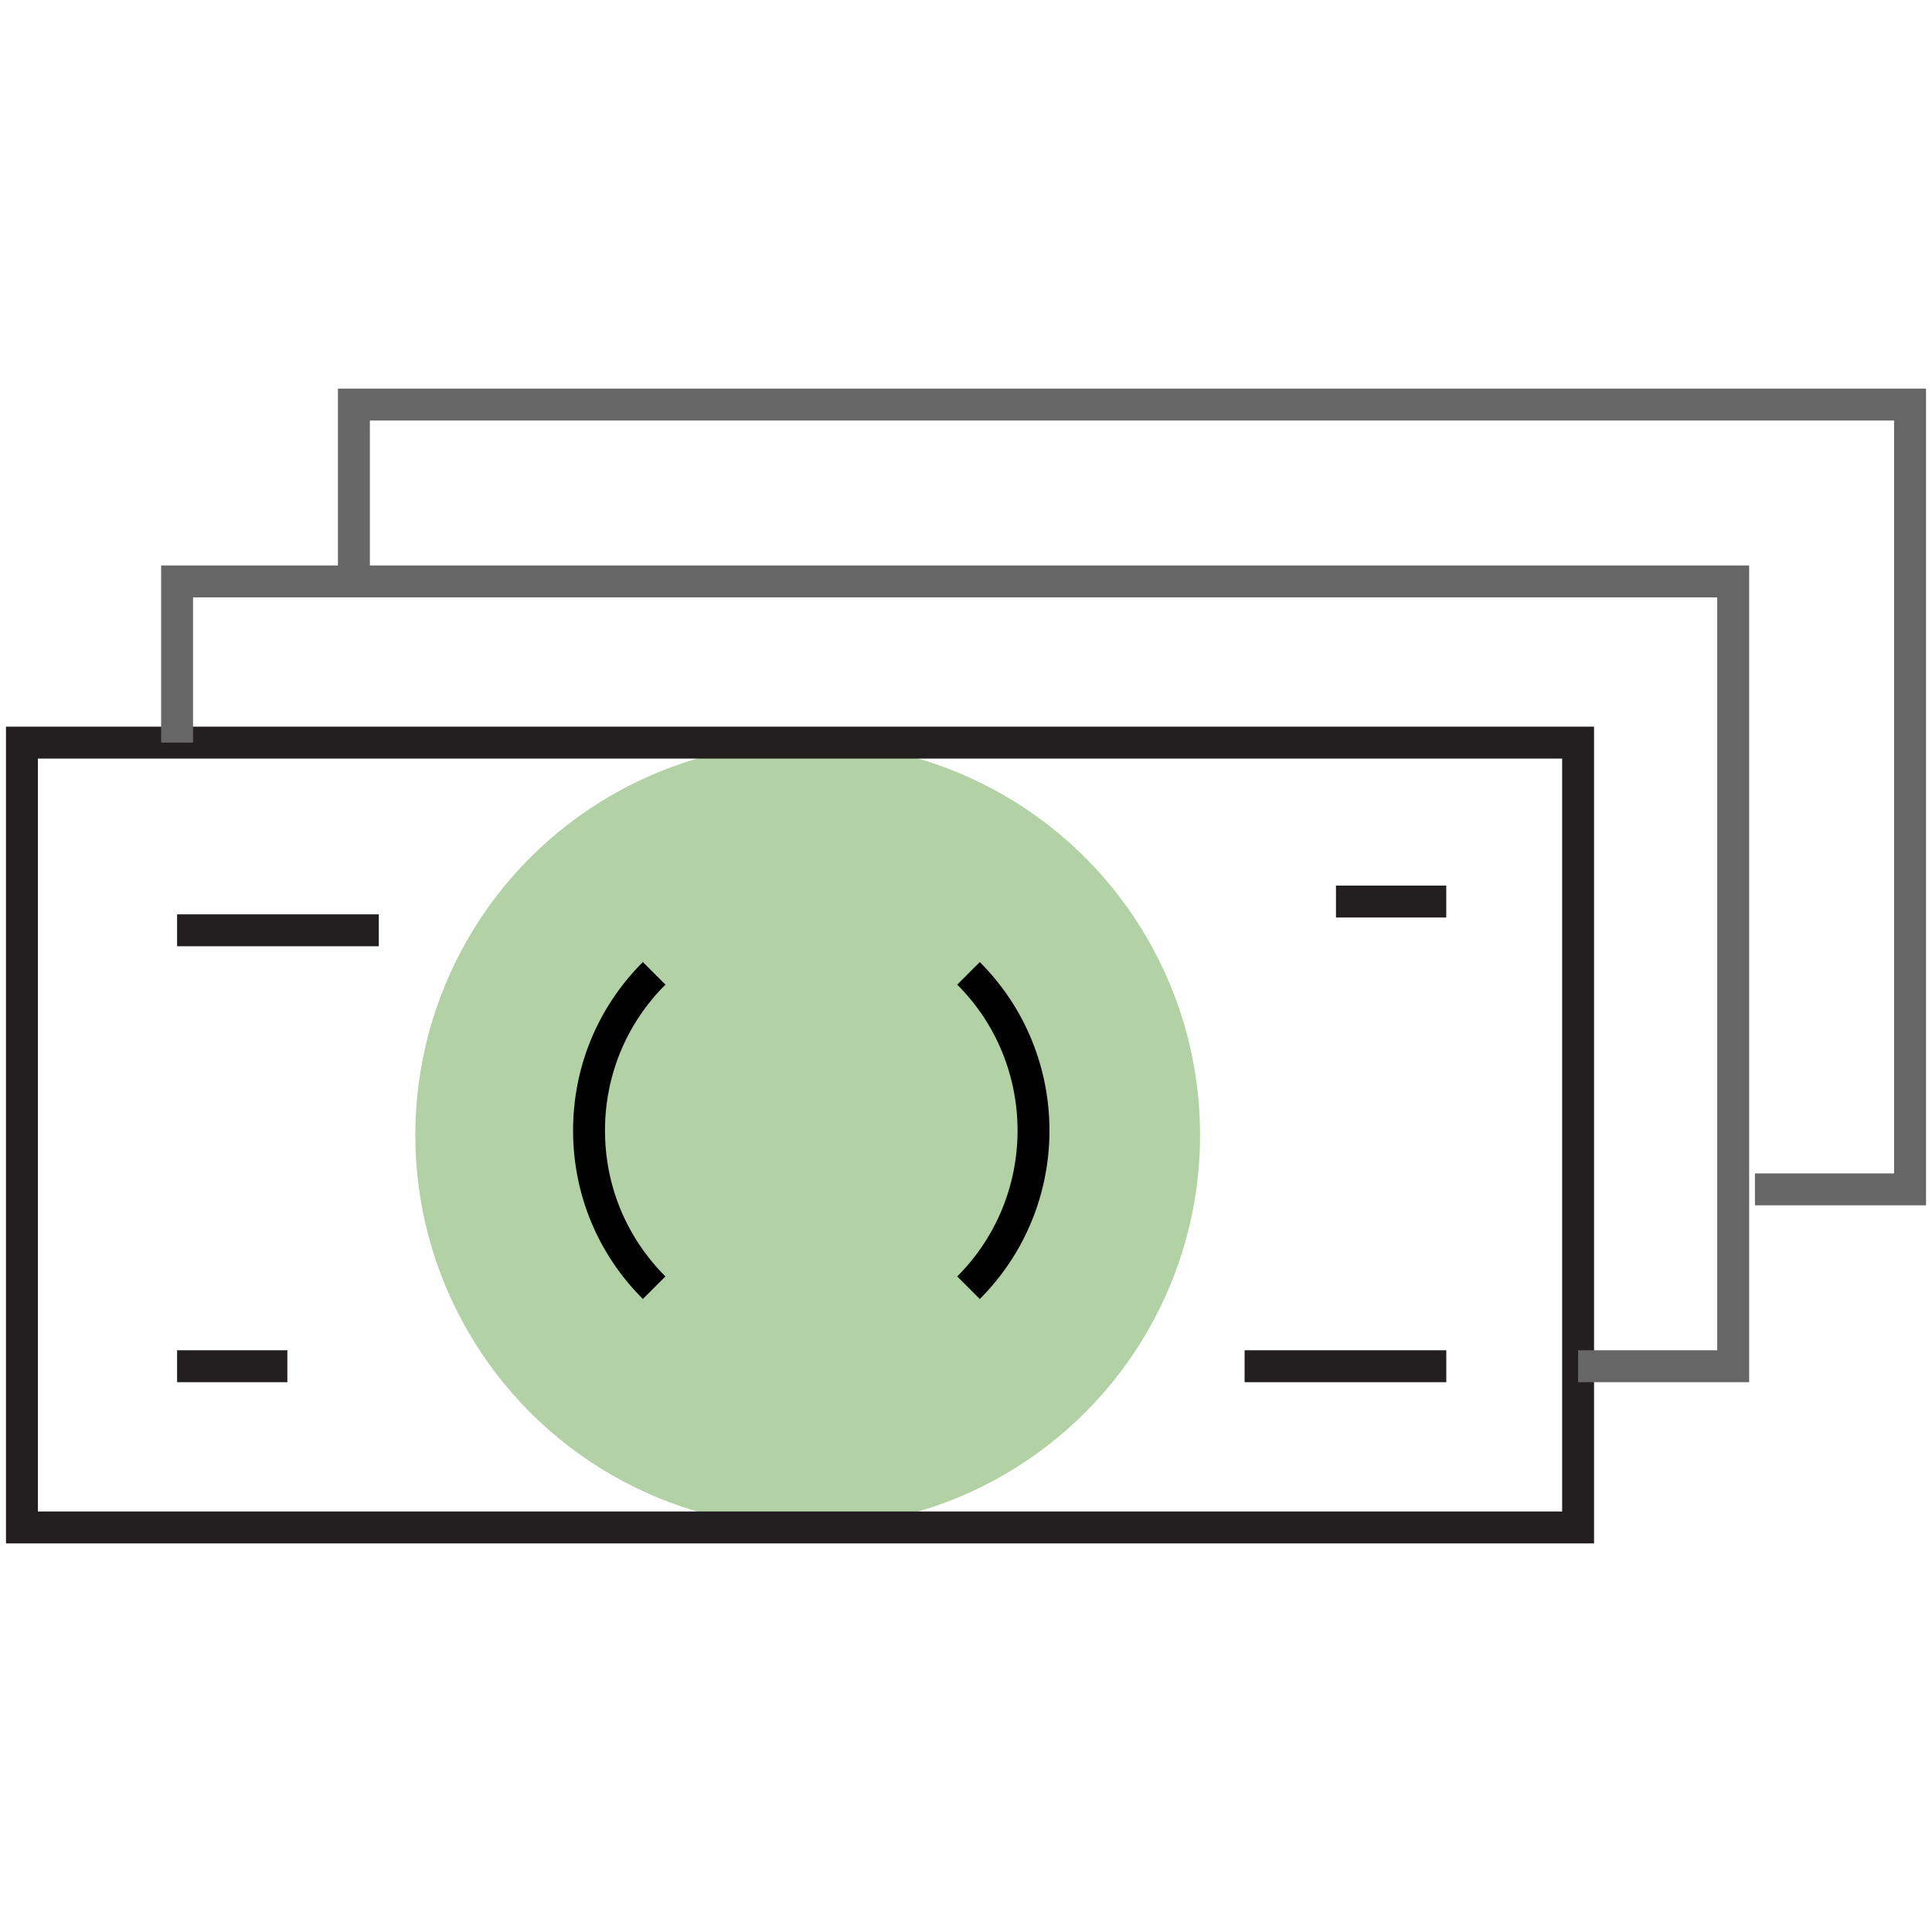
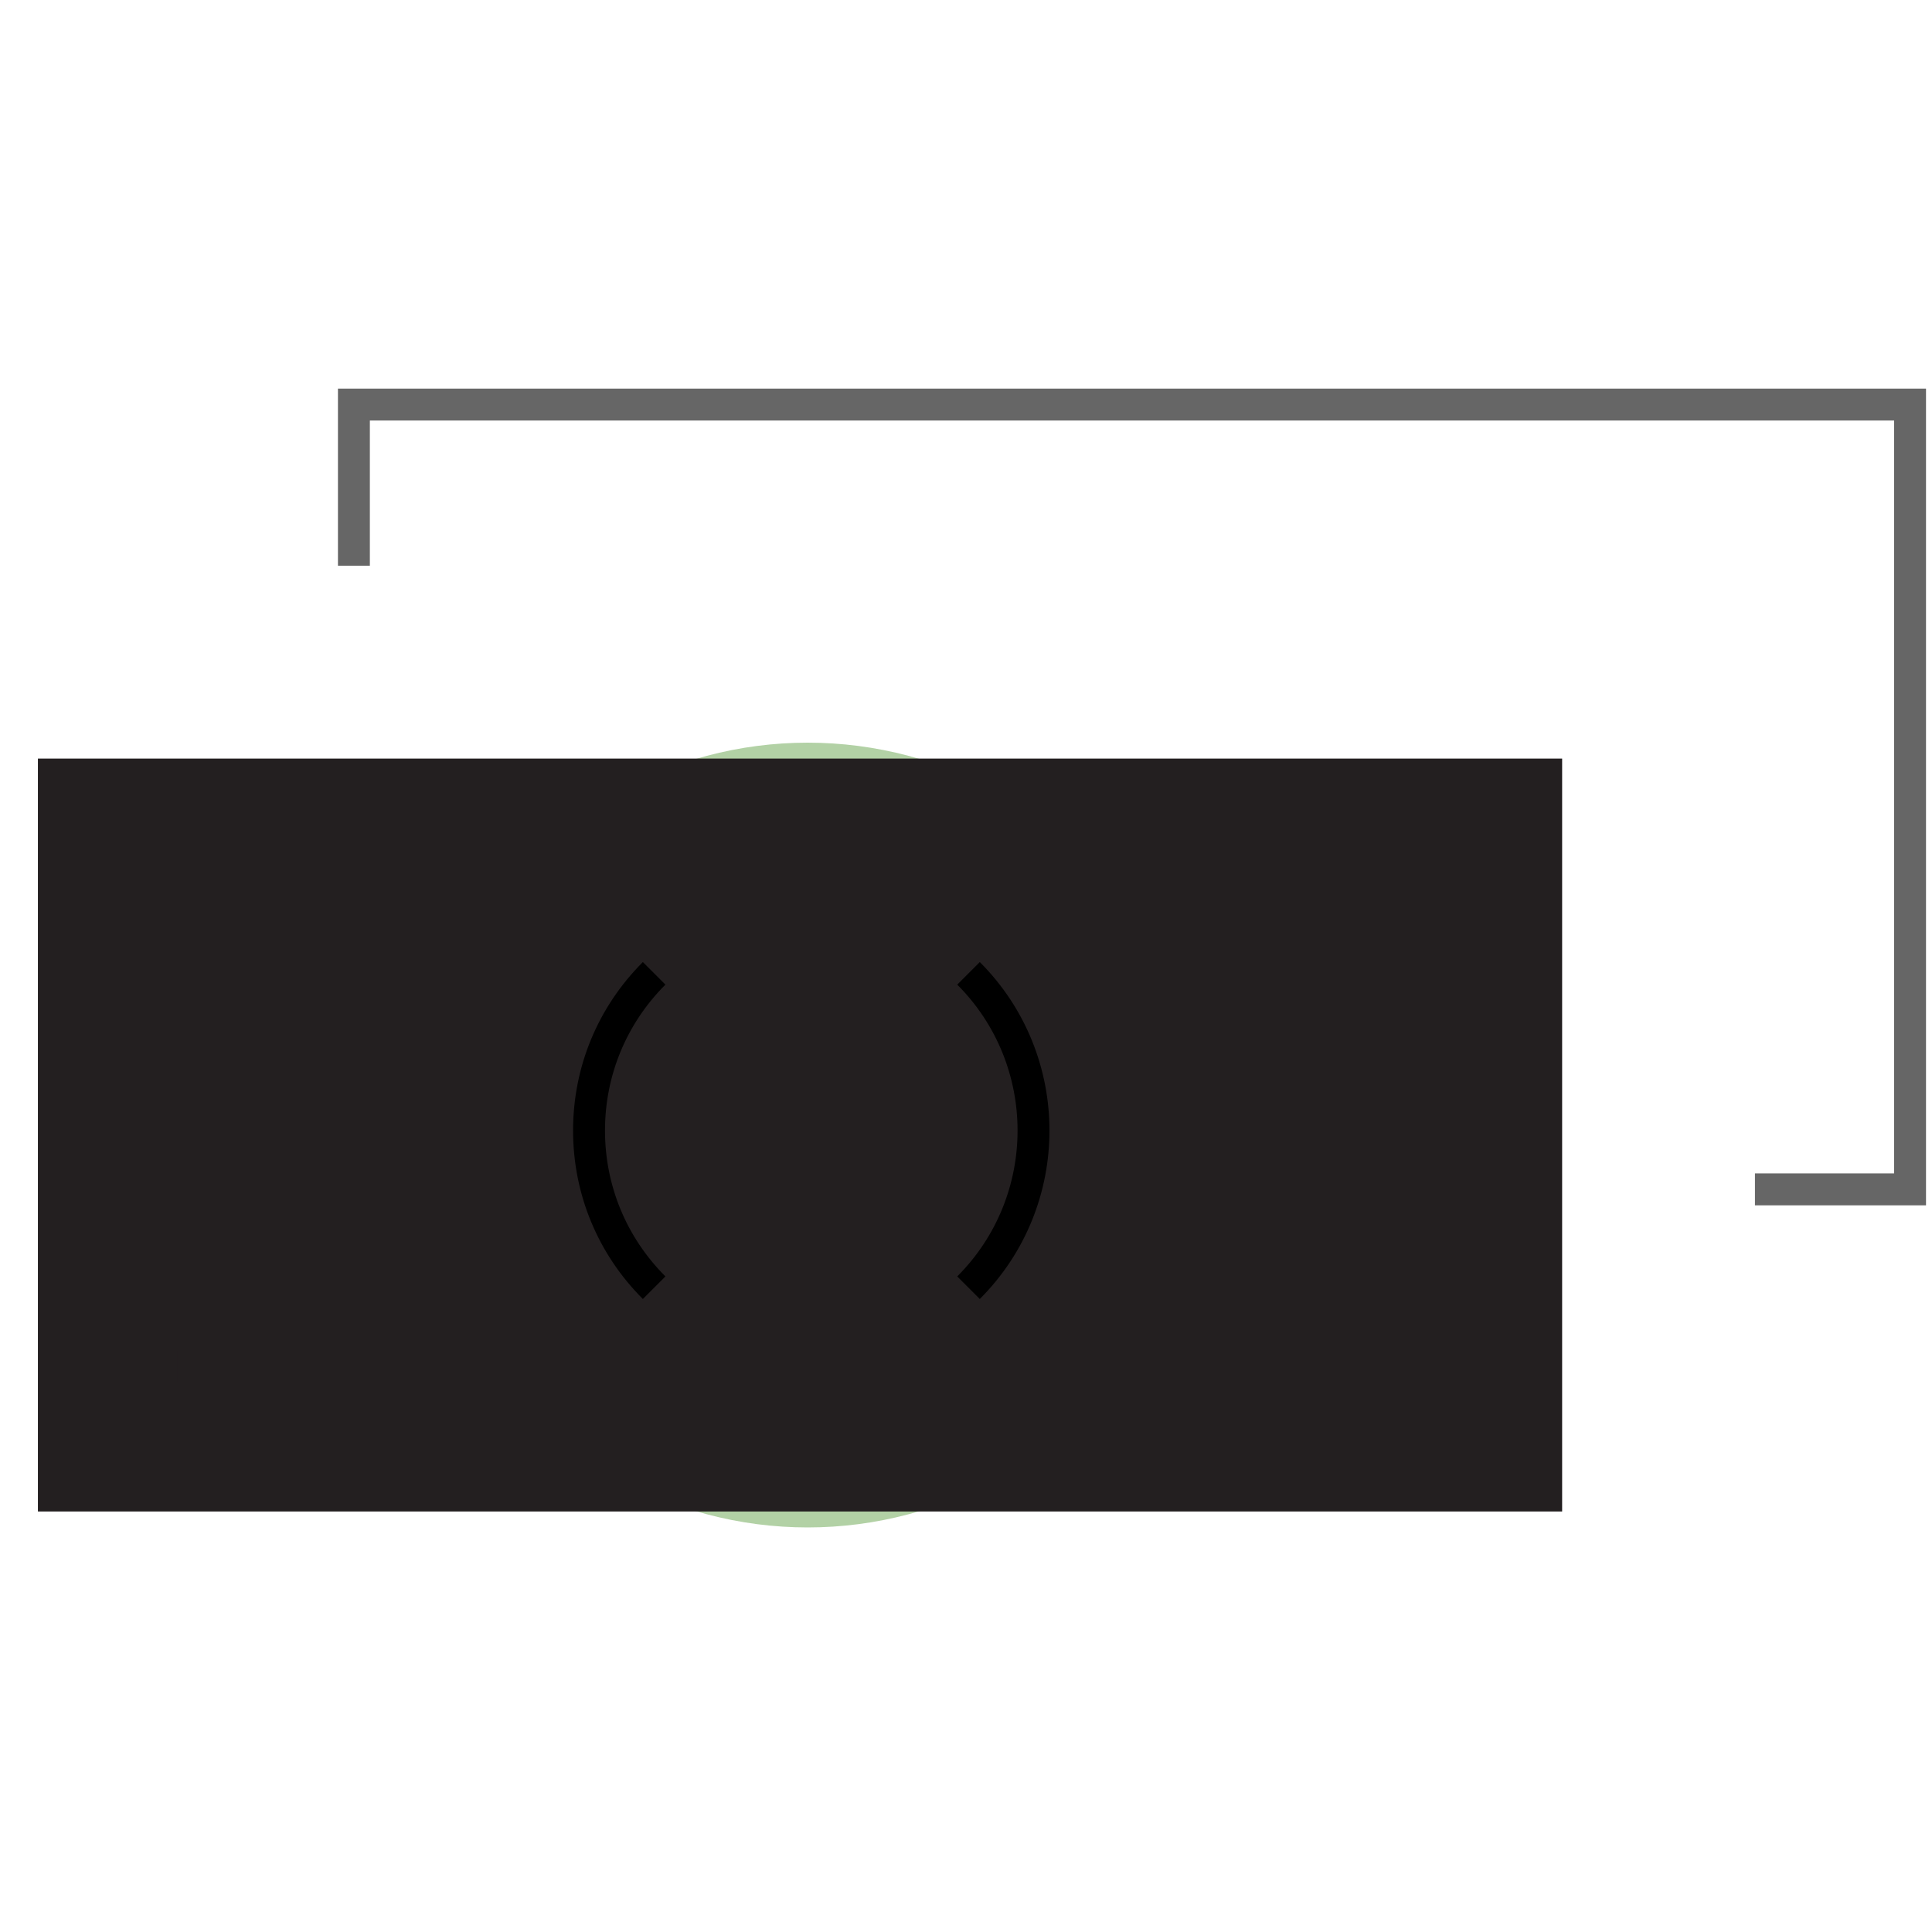
<svg xmlns="http://www.w3.org/2000/svg" id="Layer_1" data-name="Layer 1" viewBox="0 0 500 500">
  <defs>
    <style>
      .cls-1 {
        fill: #666;
      }

      .cls-2 {
        fill: #b2d1a5;
      }

      .cls-3 {
        fill: #231f20;
      }
    </style>
  </defs>
  <circle class="cls-2" cx="209.03" cy="293.75" r="101.55" />
-   <path class="cls-3" d="M412.54,399.43H1.55V188.06H412.54v211.37ZM9.81,391.17H404.28V196.32H9.81v194.85Z" />
+   <path class="cls-3" d="M412.54,399.43H1.55H412.54v211.37ZM9.81,391.17H404.28V196.32H9.81v194.85Z" />
  <g>
    <rect class="cls-3" x="345.75" y="229.19" width="28.54" height="8.26" />
    <rect class="cls-3" x="45.83" y="349.45" width="28.54" height="8.26" />
  </g>
-   <rect class="cls-3" x="45.83" y="236.63" width="52.2" height="8.26" />
-   <rect class="cls-3" x="322.1" y="349.45" width="52.2" height="8.26" />
  <polygon class="cls-1" points="498.45 311.94 454.18 311.94 454.18 303.68 490.19 303.68 490.19 108.83 95.72 108.83 95.72 146.42 87.46 146.42 87.46 100.57 498.45 100.57 498.45 311.94" />
-   <polygon class="cls-1" points="452.68 357.71 408.41 357.71 408.41 349.45 444.42 349.45 444.42 154.6 49.96 154.6 49.96 192.19 41.7 192.19 41.7 146.34 452.68 146.34 452.68 357.71" />
  <g>
    <path d="M166.37,336.18c-11.65-11.65-18.06-27.13-18.06-43.6s6.41-31.95,18.06-43.6l5.84,5.84c-10.09,10.09-15.64,23.5-15.64,37.76s5.55,27.67,15.64,37.76l-5.84,5.84Z" />
    <path d="M253.57,336.18l-5.84-5.84c20.82-20.82,20.82-54.7,0-75.52l5.84-5.84c24.04,24.04,24.04,63.16,0,87.2Z" />
  </g>
</svg>